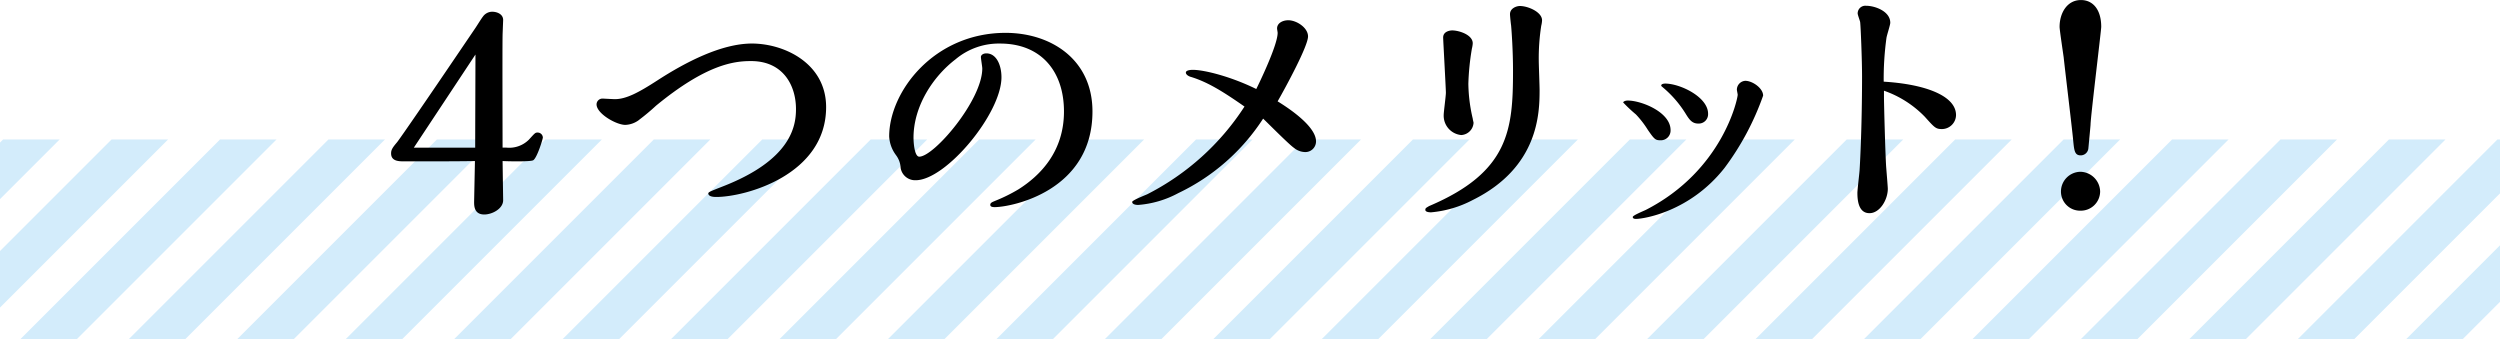
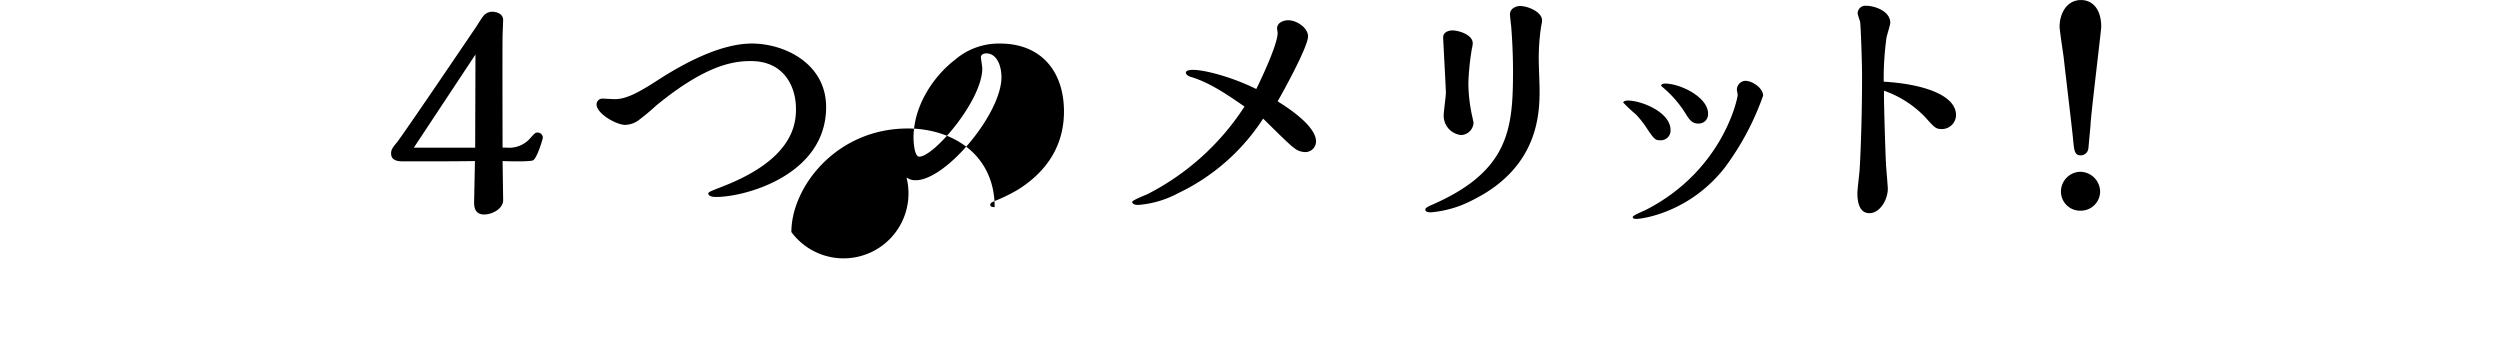
<svg xmlns="http://www.w3.org/2000/svg" width="438" height="59.432" viewBox="0 0 438 59.432">
  <defs>
    <clipPath id="a">
      <rect width="438" height="35" transform="translate(-7832 7532)" fill="#fff" stroke="#707070" stroke-width="1" />
    </clipPath>
    <clipPath id="b">
-       <rect width="505.104" height="60.104" fill="none" />
-     </clipPath>
+       </clipPath>
  </defs>
  <g transform="translate(-421 -784.568)">
    <g transform="translate(8253 -6723)" clip-path="url(#a)">
      <g transform="translate(-7873.016 7518.412)" clip-path="url(#b)">
        <g transform="translate(7796.016 -7518.412)">
          <rect width="7" height="78" transform="translate(-7740.862 7518.412) rotate(45)" fill="#d3ecfb" />
        </g>
        <g transform="translate(7815.016 -7518.412)">
          <rect width="7" height="78" transform="translate(-7740.862 7518.412) rotate(45)" fill="#d3ecfb" />
        </g>
        <g transform="translate(7834.016 -7518.412)">
          <rect width="7" height="78" transform="translate(-7740.862 7518.412) rotate(45)" fill="#d3ecfb" />
        </g>
        <g transform="translate(7853.016 -7518.412)">
          <rect width="7" height="78" transform="translate(-7740.862 7518.412) rotate(45)" fill="#d3ecfb" />
        </g>
        <g transform="translate(7872.016 -7518.412)">
          <rect width="7" height="78" transform="translate(-7740.862 7518.412) rotate(45)" fill="#d3ecfb" />
        </g>
        <g transform="translate(7891.016 -7518.412)">
          <rect width="7" height="78" transform="translate(-7740.862 7518.412) rotate(45)" fill="#d3ecfb" />
        </g>
        <g transform="translate(7910.016 -7518.412)">
          <rect width="7" height="78" transform="translate(-7740.862 7518.412) rotate(45)" fill="#d3ecfb" />
        </g>
        <g transform="translate(7929.016 -7518.412)">
          <rect width="7" height="78" transform="translate(-7740.862 7518.412) rotate(45)" fill="#d3ecfb" />
        </g>
        <g transform="translate(7948.016 -7518.412)">
          <rect width="7" height="78" transform="translate(-7740.862 7518.412) rotate(45)" fill="#d3ecfb" />
        </g>
        <g transform="translate(7967.016 -7518.412)">
          <rect width="7" height="78" transform="translate(-7740.862 7518.412) rotate(45)" fill="#d3ecfb" />
        </g>
        <g transform="translate(7986.016 -7518.412)">
          <rect width="7" height="78" transform="translate(-7740.862 7518.412) rotate(45)" fill="#d3ecfb" />
        </g>
        <g transform="translate(8005.016 -7518.412)">
          <rect width="7" height="78" transform="translate(-7740.862 7518.412) rotate(45)" fill="#d3ecfb" />
        </g>
        <g transform="translate(8024.016 -7518.412)">
          <rect width="7" height="78" transform="translate(-7740.862 7518.412) rotate(45)" fill="#d3ecfb" />
        </g>
        <g transform="translate(8043.016 -7518.412)">
          <rect width="7" height="78" transform="translate(-7740.862 7518.412) rotate(45)" fill="#d3ecfb" />
        </g>
        <g transform="translate(8062.016 -7518.412)">
          <rect width="7" height="78" transform="translate(-7740.862 7518.412) rotate(45)" fill="#d3ecfb" />
        </g>
        <g transform="translate(8081.016 -7518.412)">
          <rect width="7" height="78" transform="translate(-7740.862 7518.412) rotate(45)" fill="#d3ecfb" />
        </g>
        <g transform="translate(8100.016 -7518.412)">
          <rect width="7" height="78" transform="translate(-7740.862 7518.412) rotate(45)" fill="#d3ecfb" />
        </g>
        <g transform="translate(8119.016 -7518.412)">
          <rect width="7" height="78" transform="translate(-7740.862 7518.412) rotate(45)" fill="#d3ecfb" />
        </g>
        <g transform="translate(8138.016 -7518.412)">
          <rect width="7" height="78" transform="translate(-7740.862 7518.412) rotate(45)" fill="#d3ecfb" />
        </g>
        <g transform="translate(8157.016 -7518.412)">
          <rect width="7" height="78" transform="translate(-7740.862 7518.412) rotate(45)" fill="#d3ecfb" />
        </g>
        <g transform="translate(8176.016 -7518.412)">
          <rect width="7" height="78" transform="translate(-7740.862 7518.412) rotate(45)" fill="#d3ecfb" />
        </g>
        <g transform="translate(8195.016 -7518.412)">
          <rect width="7" height="78" transform="translate(-7740.862 7518.412) rotate(45)" fill="#d3ecfb" />
        </g>
        <g transform="translate(8214.016 -7518.412)">
-           <rect width="7" height="78" transform="translate(-7740.862 7518.412) rotate(45)" fill="#d3ecfb" />
-         </g>
+           </g>
        <g transform="translate(8233.016 -7518.412)">
-           <rect width="7" height="78" transform="translate(-7740.862 7518.412) rotate(45)" fill="#d3ecfb" />
-         </g>
+           </g>
        <g transform="translate(8252.016 -7518.412)">
          <rect width="7" height="78" transform="translate(-7740.862 7518.412) rotate(45)" fill="#d3ecfb" />
        </g>
        <g transform="translate(8271.016 -7518.412)">
          <rect width="7" height="78" transform="translate(-7740.862 7518.412) rotate(45)" fill="#d3ecfb" />
        </g>
        <g transform="translate(8290.016 -7518.412)">
          <rect width="7" height="78" transform="translate(-7740.862 7518.412) rotate(45)" fill="#d3ecfb" />
        </g>
      </g>
    </g>
-     <path d="M-147.768-27.024c-5.04,7.44-9.984,14.64-10.656,15.5-.816.96-1.056,1.344-1.056,1.968,0,1.344,1.3,1.392,2.208,1.392h2.736c3.264,0,6.384,0,9.744-.048,0,.24-.144,7.1-.144,7.152,0,.672,0,2.208,1.776,2.208,1.392,0,3.312-1.008,3.312-2.5l-.1-6.864c.864.048,4.9.144,5.376-.144.672-.432,1.68-3.7,1.68-3.984a.913.913,0,0,0-.96-.864c-.384,0-.48.144-1.488,1.248a4.887,4.887,0,0,1-3.936,1.392h-.672c0-2.112-.048-16.56,0-19.68,0-.192.1-2.544.1-2.688,0-1.008-1.056-1.44-1.92-1.44a2,2,0,0,0-1.632.864c-.24.288-1.1,1.68-1.3,1.968ZM-155.5-10.56l10.8-16.32c0,2.592-.048,14.016-.048,16.32Zm39.5-4.9a37.6,37.6,0,0,0,2.928-2.448c8.88-7.3,13.728-7.824,16.656-7.824,5.664,0,7.872,4.32,7.872,8.4,0,2.928-.768,8.928-13.008,13.632-1.824.72-2.352.912-2.352,1.152,0,.144.048.624,1.392.624,5.088,0,19.248-3.84,19.248-15.744,0-7.68-7.344-11.136-13.008-11.136-5.328,0-11.616,3.264-16.512,6.432-3.264,2.112-5.472,3.312-7.488,3.312-.336,0-2.064-.1-2.112-.1a1.035,1.035,0,0,0-1.1,1.008c0,1.632,3.456,3.6,5.04,3.6A4.24,4.24,0,0,0-115.992-15.456Zm44.928,6.144a4.037,4.037,0,0,1,.864,2.3,2.569,2.569,0,0,0,2.64,2.16c5.28,0,15.024-11.664,15.024-18.048,0-2.16-.912-4.176-2.64-4.176-.624,0-.96.336-.96.624,0,.336.24,1.728.24,2.016,0,5.568-8.448,15.456-11.04,15.456-.864,0-1.008-2.592-1.008-3.312,0-5.568,3.456-10.752,7.344-13.728A11.763,11.763,0,0,1-52.776-28.8c7.152,0,11.184,4.848,11.184,11.9S-45.768-5.664-49.56-3.264a28.8,28.8,0,0,1-4.08,2.016c-.288.144-.864.288-.864.672,0,.192.048.432.768.432C-50.808-.144-36.6-2.928-36.6-16.9c0-9.216-7.392-13.776-15.216-13.776-12.576,0-20.4,10.32-20.4,18.144A5.945,5.945,0,0,0-71.064-9.312Zm66.912-9.36c1.536-2.688,5.328-9.7,5.328-11.376,0-1.536-2.016-2.832-3.456-2.832-.96,0-1.968.48-1.968,1.44,0,.144.1.624.1.768,0,2.16-3.264,8.88-3.744,9.84-4.272-2.112-9.024-3.36-11.136-3.36-.288,0-1.2.048-1.2.48,0,.384.528.672.912.768,2.976.912,5.712,2.64,9.36,5.184A44.119,44.119,0,0,1-27-2.4c-.432.192-2.64,1.056-2.64,1.344,0,.24.24.528,1.056.528a17.569,17.569,0,0,0,7.008-2.064A36.245,36.245,0,0,0-6.7-15.648c.864.816,4.56,4.56,5.424,5.136A3.144,3.144,0,0,0,.6-9.792a1.868,1.868,0,0,0,1.968-1.872C2.568-14.4-2.52-17.664-4.152-18.672ZM29.88-27.936a4.544,4.544,0,0,0,.144-.912c0-1.488-2.4-2.256-3.6-2.256-.336,0-1.584.144-1.584,1.248,0,.336.48,9.024.48,9.648s-.384,3.36-.384,3.936a3.4,3.4,0,0,0,3.072,3.5,2.281,2.281,0,0,0,2.16-2.16c-.048-.24-.144-.624-.144-.72a27.994,27.994,0,0,1-.768-6.1A43.633,43.633,0,0,1,29.88-27.936ZM22.392-.336c-.576.336-.672.384-.672.672,0,.432.864.432,1.008.432a19.262,19.262,0,0,0,7.3-2.16C41.544-7.1,41.736-16.56,41.736-20.64c0-.816-.144-4.416-.144-5.136a37.186,37.186,0,0,1,.432-6.144,4.381,4.381,0,0,0,.144-.96c0-1.44-2.448-2.5-3.888-2.5-.576,0-1.728.384-1.728,1.44,0,.288.144,1.68.192,1.968.1,1.056.336,4.464.336,7.92C37.08-13.728,36.408-6.288,22.392-.336ZM63.336-21.12a19.156,19.156,0,0,1,4.08,4.752c.576.912,1.056,1.584,2.112,1.584a1.637,1.637,0,0,0,1.728-1.728c0-2.928-4.9-5.28-7.536-5.28-.144,0-.672.048-.672.336C63.048-21.312,63.24-21.216,63.336-21.12ZM60.36.336c-.384.192-2.3.96-2.3,1.248,0,.336.432.336.576.336,1.248,0,9.408-1.2,15.5-8.928A47.383,47.383,0,0,0,80.9-19.68c0-1.3-1.872-2.592-3.12-2.592A1.569,1.569,0,0,0,76.3-20.736c0,.144.144.768.144.912C76.44-19.152,73.848-6.576,60.36.336Zm-1.728-16.7A16.742,16.742,0,0,1,60.7-13.68c1.1,1.584,1.3,1.824,2.16,1.824a1.71,1.71,0,0,0,1.824-1.776c0-3.168-5.136-5.184-7.488-5.184-.576,0-.816.24-.816.336A25.8,25.8,0,0,0,58.632-16.368Zm43.44-4.176a18.341,18.341,0,0,1,7.152,4.56c1.728,1.92,1.92,2.16,3.024,2.16a2.489,2.489,0,0,0,2.448-2.448c0-3.408-5.472-5.424-12.672-5.856a52.732,52.732,0,0,1,.48-7.632c.048-.432.672-2.3.672-2.688,0-2.016-2.688-2.976-4.224-2.976a1.342,1.342,0,0,0-1.488,1.344c0,.24.384,1.248.432,1.488.1.72.336,6.672.336,9.6,0,6.048-.192,12.48-.432,16.368-.048.672-.384,3.456-.384,3.984,0,1.056.1,3.552,2.112,3.552,1.824,0,3.216-2.352,3.216-4.272,0-.336-.24-3.216-.288-3.84-.144-2.112-.384-10.944-.384-12.24Zm31.488-5.808c.24,2.256,1.44,12.192,1.632,14.208s.24,2.928,1.344,2.928a1.352,1.352,0,0,0,1.344-1.2c.048-.48.384-4.032.384-4.176,0-1.248,1.872-16.56,1.872-17.136,0-3.072-1.488-4.7-3.552-4.7-2.448,0-3.744,2.3-3.744,4.7C132.84-31.2,133.464-27.072,133.56-26.352ZM139.944-2.88a3.537,3.537,0,0,0-3.456-3.456A3.462,3.462,0,0,0,133.08-2.88,3.35,3.35,0,0,0,136.488.48,3.39,3.39,0,0,0,139.944-2.88Z" transform="translate(649 821)" />
+     <path d="M-147.768-27.024c-5.04,7.44-9.984,14.64-10.656,15.5-.816.96-1.056,1.344-1.056,1.968,0,1.344,1.3,1.392,2.208,1.392h2.736c3.264,0,6.384,0,9.744-.048,0,.24-.144,7.1-.144,7.152,0,.672,0,2.208,1.776,2.208,1.392,0,3.312-1.008,3.312-2.5l-.1-6.864c.864.048,4.9.144,5.376-.144.672-.432,1.68-3.7,1.68-3.984a.913.913,0,0,0-.96-.864c-.384,0-.48.144-1.488,1.248a4.887,4.887,0,0,1-3.936,1.392h-.672c0-2.112-.048-16.56,0-19.68,0-.192.1-2.544.1-2.688,0-1.008-1.056-1.44-1.92-1.44a2,2,0,0,0-1.632.864c-.24.288-1.1,1.68-1.3,1.968ZM-155.5-10.56l10.8-16.32c0,2.592-.048,14.016-.048,16.32Zm39.5-4.9a37.6,37.6,0,0,0,2.928-2.448c8.88-7.3,13.728-7.824,16.656-7.824,5.664,0,7.872,4.32,7.872,8.4,0,2.928-.768,8.928-13.008,13.632-1.824.72-2.352.912-2.352,1.152,0,.144.048.624,1.392.624,5.088,0,19.248-3.84,19.248-15.744,0-7.68-7.344-11.136-13.008-11.136-5.328,0-11.616,3.264-16.512,6.432-3.264,2.112-5.472,3.312-7.488,3.312-.336,0-2.064-.1-2.112-.1a1.035,1.035,0,0,0-1.1,1.008c0,1.632,3.456,3.6,5.04,3.6A4.24,4.24,0,0,0-115.992-15.456Zm44.928,6.144a4.037,4.037,0,0,1,.864,2.3,2.569,2.569,0,0,0,2.64,2.16c5.28,0,15.024-11.664,15.024-18.048,0-2.16-.912-4.176-2.64-4.176-.624,0-.96.336-.96.624,0,.336.24,1.728.24,2.016,0,5.568-8.448,15.456-11.04,15.456-.864,0-1.008-2.592-1.008-3.312,0-5.568,3.456-10.752,7.344-13.728A11.763,11.763,0,0,1-52.776-28.8c7.152,0,11.184,4.848,11.184,11.9S-45.768-5.664-49.56-3.264a28.8,28.8,0,0,1-4.08,2.016c-.288.144-.864.288-.864.672,0,.192.048.432.768.432c0-9.216-7.392-13.776-15.216-13.776-12.576,0-20.4,10.32-20.4,18.144A5.945,5.945,0,0,0-71.064-9.312Zm66.912-9.36c1.536-2.688,5.328-9.7,5.328-11.376,0-1.536-2.016-2.832-3.456-2.832-.96,0-1.968.48-1.968,1.44,0,.144.1.624.1.768,0,2.16-3.264,8.88-3.744,9.84-4.272-2.112-9.024-3.36-11.136-3.36-.288,0-1.2.048-1.2.48,0,.384.528.672.912.768,2.976.912,5.712,2.64,9.36,5.184A44.119,44.119,0,0,1-27-2.4c-.432.192-2.64,1.056-2.64,1.344,0,.24.24.528,1.056.528a17.569,17.569,0,0,0,7.008-2.064A36.245,36.245,0,0,0-6.7-15.648c.864.816,4.56,4.56,5.424,5.136A3.144,3.144,0,0,0,.6-9.792a1.868,1.868,0,0,0,1.968-1.872C2.568-14.4-2.52-17.664-4.152-18.672ZM29.88-27.936a4.544,4.544,0,0,0,.144-.912c0-1.488-2.4-2.256-3.6-2.256-.336,0-1.584.144-1.584,1.248,0,.336.48,9.024.48,9.648s-.384,3.36-.384,3.936a3.4,3.4,0,0,0,3.072,3.5,2.281,2.281,0,0,0,2.16-2.16c-.048-.24-.144-.624-.144-.72a27.994,27.994,0,0,1-.768-6.1A43.633,43.633,0,0,1,29.88-27.936ZM22.392-.336c-.576.336-.672.384-.672.672,0,.432.864.432,1.008.432a19.262,19.262,0,0,0,7.3-2.16C41.544-7.1,41.736-16.56,41.736-20.64c0-.816-.144-4.416-.144-5.136a37.186,37.186,0,0,1,.432-6.144,4.381,4.381,0,0,0,.144-.96c0-1.44-2.448-2.5-3.888-2.5-.576,0-1.728.384-1.728,1.44,0,.288.144,1.68.192,1.968.1,1.056.336,4.464.336,7.92C37.08-13.728,36.408-6.288,22.392-.336ZM63.336-21.12a19.156,19.156,0,0,1,4.08,4.752c.576.912,1.056,1.584,2.112,1.584a1.637,1.637,0,0,0,1.728-1.728c0-2.928-4.9-5.28-7.536-5.28-.144,0-.672.048-.672.336C63.048-21.312,63.24-21.216,63.336-21.12ZM60.36.336c-.384.192-2.3.96-2.3,1.248,0,.336.432.336.576.336,1.248,0,9.408-1.2,15.5-8.928A47.383,47.383,0,0,0,80.9-19.68c0-1.3-1.872-2.592-3.12-2.592A1.569,1.569,0,0,0,76.3-20.736c0,.144.144.768.144.912C76.44-19.152,73.848-6.576,60.36.336Zm-1.728-16.7A16.742,16.742,0,0,1,60.7-13.68c1.1,1.584,1.3,1.824,2.16,1.824a1.71,1.71,0,0,0,1.824-1.776c0-3.168-5.136-5.184-7.488-5.184-.576,0-.816.24-.816.336A25.8,25.8,0,0,0,58.632-16.368Zm43.44-4.176a18.341,18.341,0,0,1,7.152,4.56c1.728,1.92,1.92,2.16,3.024,2.16a2.489,2.489,0,0,0,2.448-2.448c0-3.408-5.472-5.424-12.672-5.856a52.732,52.732,0,0,1,.48-7.632c.048-.432.672-2.3.672-2.688,0-2.016-2.688-2.976-4.224-2.976a1.342,1.342,0,0,0-1.488,1.344c0,.24.384,1.248.432,1.488.1.72.336,6.672.336,9.6,0,6.048-.192,12.48-.432,16.368-.048.672-.384,3.456-.384,3.984,0,1.056.1,3.552,2.112,3.552,1.824,0,3.216-2.352,3.216-4.272,0-.336-.24-3.216-.288-3.84-.144-2.112-.384-10.944-.384-12.24Zm31.488-5.808c.24,2.256,1.44,12.192,1.632,14.208s.24,2.928,1.344,2.928a1.352,1.352,0,0,0,1.344-1.2c.048-.48.384-4.032.384-4.176,0-1.248,1.872-16.56,1.872-17.136,0-3.072-1.488-4.7-3.552-4.7-2.448,0-3.744,2.3-3.744,4.7C132.84-31.2,133.464-27.072,133.56-26.352ZM139.944-2.88a3.537,3.537,0,0,0-3.456-3.456A3.462,3.462,0,0,0,133.08-2.88,3.35,3.35,0,0,0,136.488.48,3.39,3.39,0,0,0,139.944-2.88Z" transform="translate(649 821)" />
  </g>
</svg>